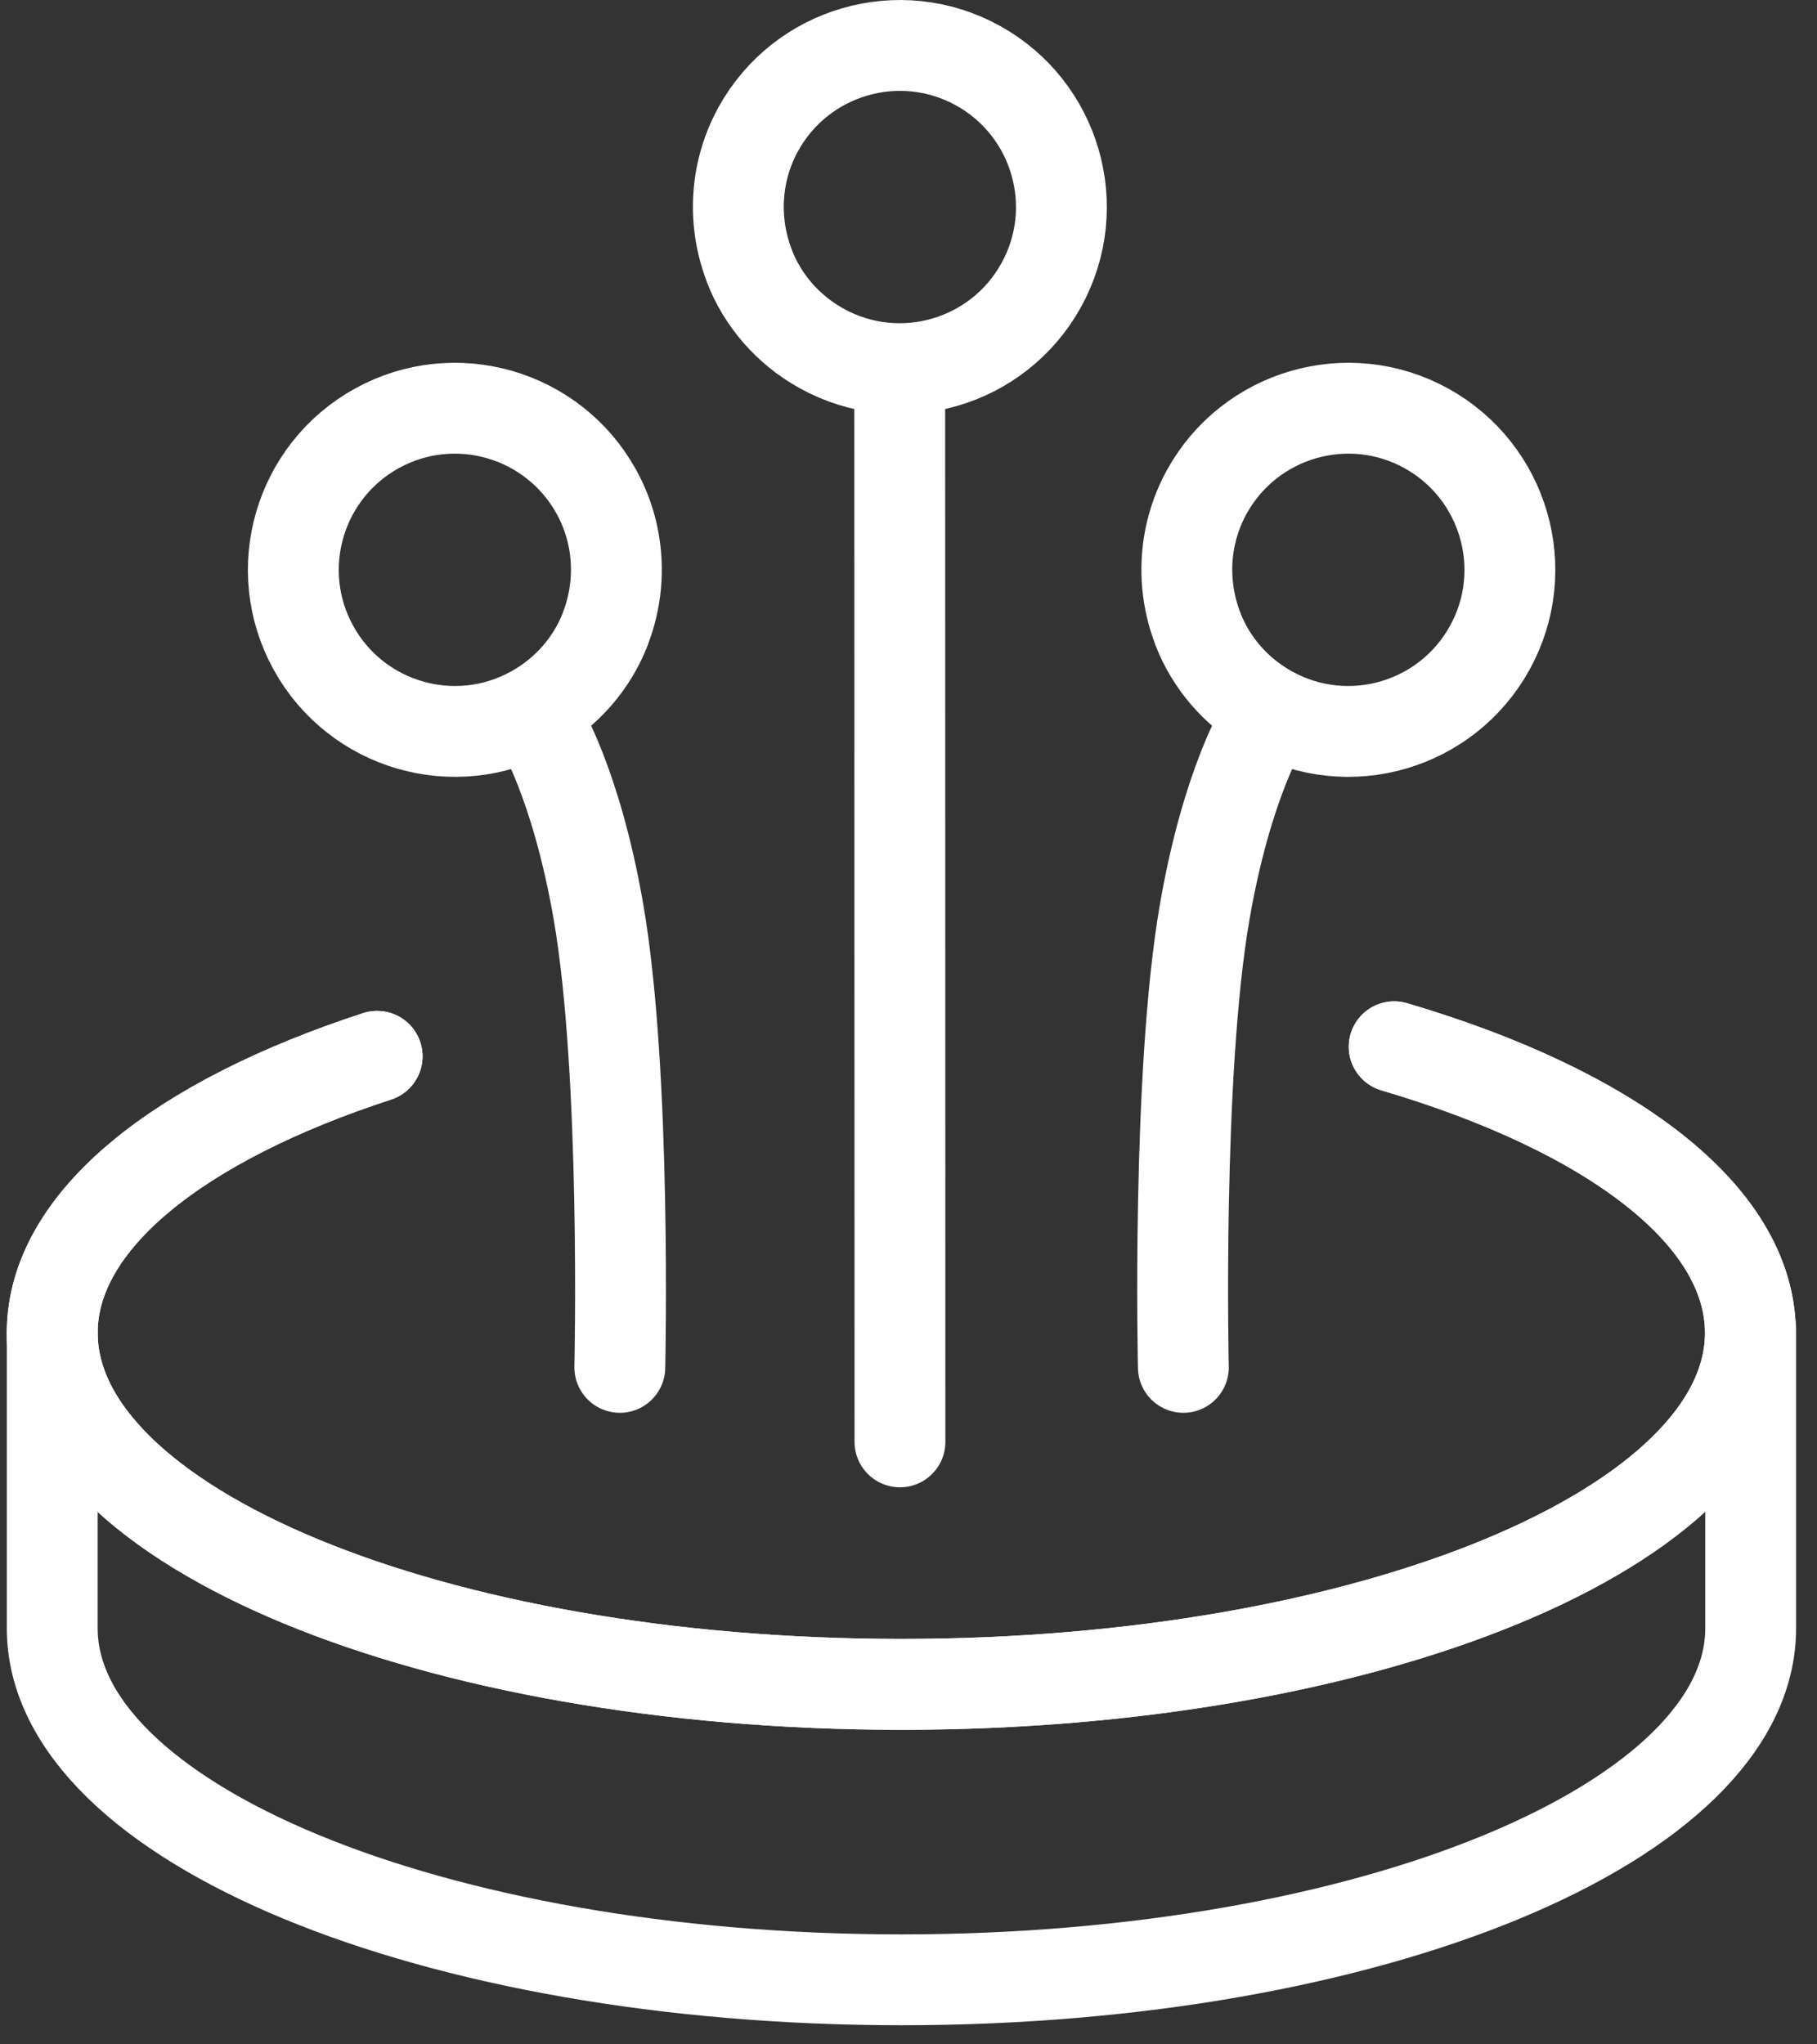
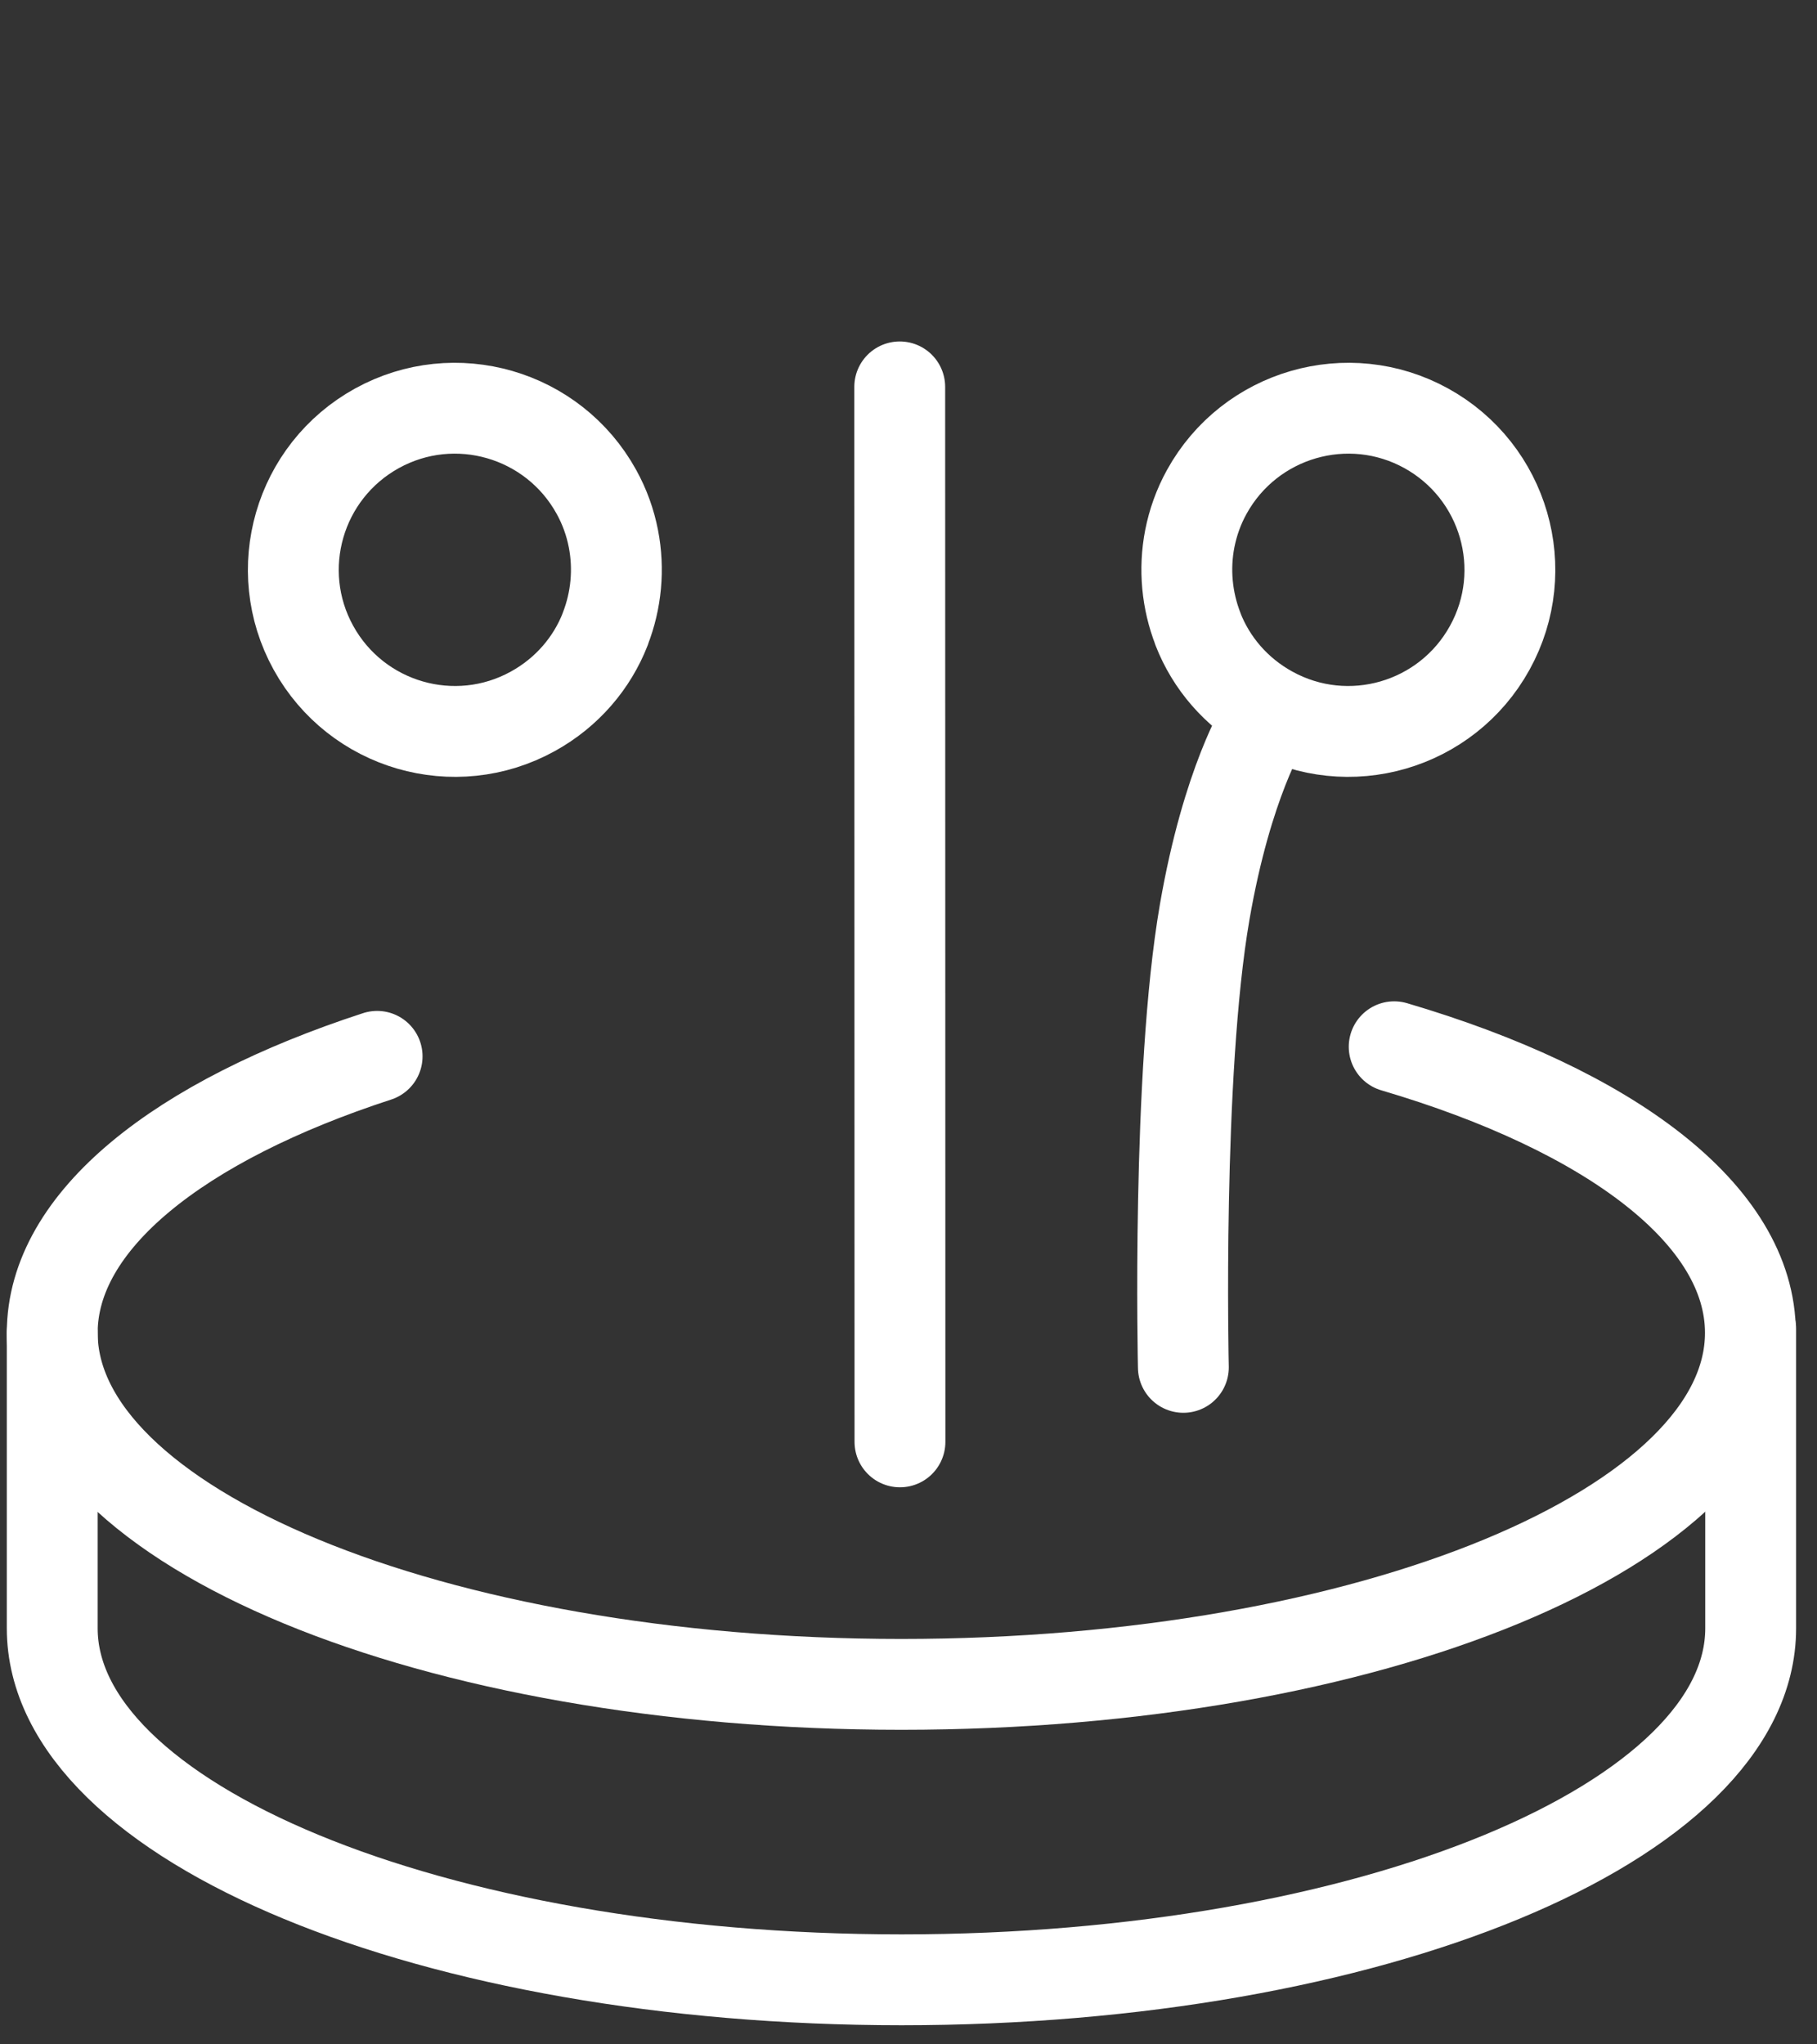
<svg xmlns="http://www.w3.org/2000/svg" width="40" height="45" viewBox="0 0 40 45" fill="none">
  <rect x="0" y="0" width="40" height="45" fill="#333333" stroke="none" />
  <path d="M19.807 8.516L19.812 31.738" stroke="white" stroke-width="2" stroke-linecap="round" stroke-linejoin="round" />
-   <path d="M16.499 5.863C16.789 6.606 17.338 7.255 18.092 7.672C19.811 8.621 21.974 7.994 22.923 6.274C23.873 4.555 23.245 2.392 21.526 1.443C19.806 0.494 17.644 1.121 16.694 2.841C16.51 3.173 16.389 3.521 16.32 3.869C16.188 4.544 16.257 5.235 16.499 5.857V5.863Z" stroke="white" stroke-width="2" stroke-linecap="round" stroke-linejoin="round" />
  <path d="M26.051 30.098C26.051 30.098 25.903 23.642 26.52 20.077C27.016 17.208 27.839 15.915 27.839 15.915" stroke="white" stroke-width="2" stroke-linecap="round" stroke-linejoin="round" />
  <path d="M26.372 13.848C26.662 14.592 27.211 15.241 27.965 15.657C29.684 16.607 31.847 15.979 32.796 14.259C33.746 12.54 33.118 10.378 31.399 9.428C29.679 8.479 27.517 9.107 26.567 10.826C26.383 11.158 26.262 11.506 26.193 11.854C26.061 12.53 26.13 13.22 26.372 13.843V13.848Z" stroke="white" stroke-width="2" stroke-linecap="round" stroke-linejoin="round" />
-   <path d="M13.645 30.098C13.645 30.098 13.793 23.642 13.176 20.077C12.68 17.208 11.857 15.915 11.857 15.915" stroke="white" stroke-width="2" stroke-linecap="round" stroke-linejoin="round" />
  <path d="M13.324 13.848C13.034 14.592 12.485 15.241 11.731 15.657C10.012 16.607 7.849 15.979 6.9 14.259C5.951 12.54 6.578 10.378 8.298 9.428C10.017 8.479 12.18 9.107 13.129 10.826C13.313 11.158 13.435 11.506 13.503 11.854C13.635 12.53 13.567 13.22 13.324 13.843V13.848Z" stroke="white" stroke-width="2" stroke-linecap="round" stroke-linejoin="round" />
-   <path d="M8.302 23.252C3.946 24.671 1.15 26.87 1.15 29.338C1.15 33.611 9.521 37.076 19.842 37.076C30.164 37.076 38.534 33.611 38.534 29.338C38.534 26.738 35.438 24.439 30.692 23.041" stroke="white" stroke-width="2" stroke-linecap="round" stroke-linejoin="round" />
  <path d="M8.302 23.252C3.946 24.671 1.15 26.87 1.15 29.338C1.15 33.611 9.521 37.076 19.842 37.076C30.164 37.076 38.534 33.611 38.534 29.338C38.534 26.738 35.438 24.439 30.692 23.041" stroke="white" stroke-width="2" stroke-linecap="round" stroke-linejoin="round" />
  <path d="M38.54 29.249V35.842C38.54 40.114 30.169 43.579 19.848 43.579C9.526 43.579 1.15 40.114 1.15 35.842V29.339" stroke="white" stroke-width="2" stroke-linecap="round" stroke-linejoin="round" />
</svg>